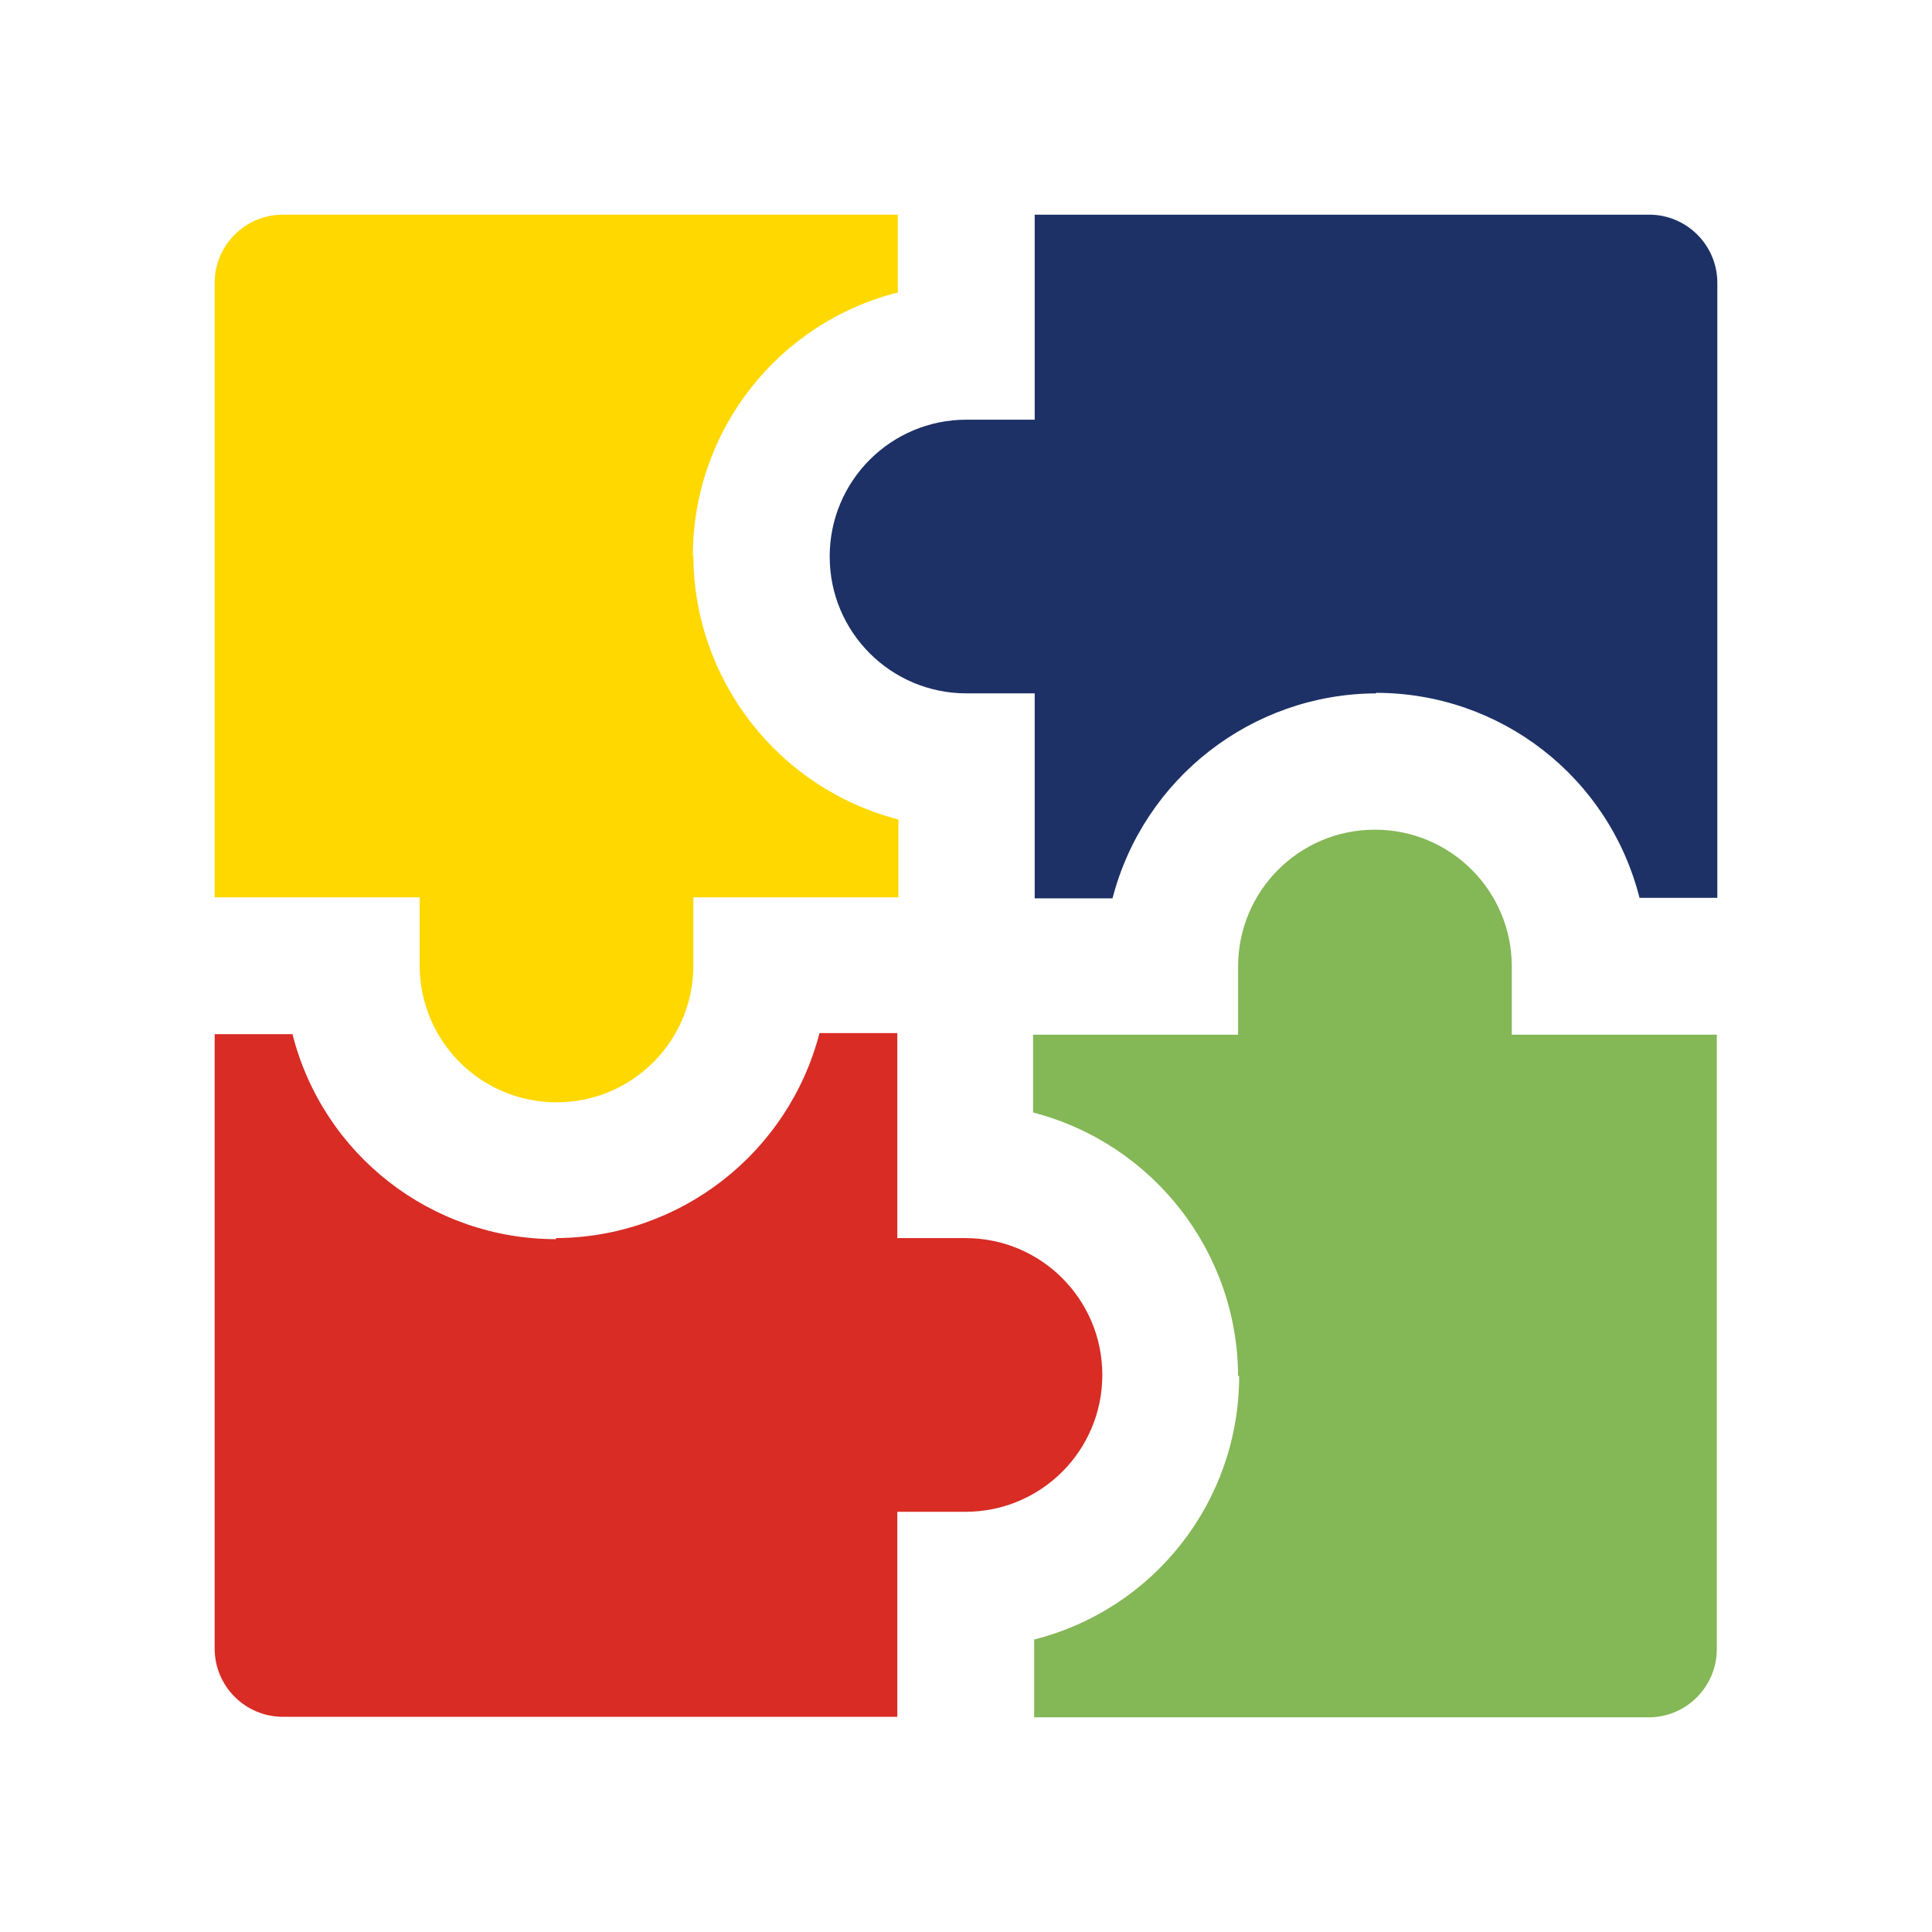
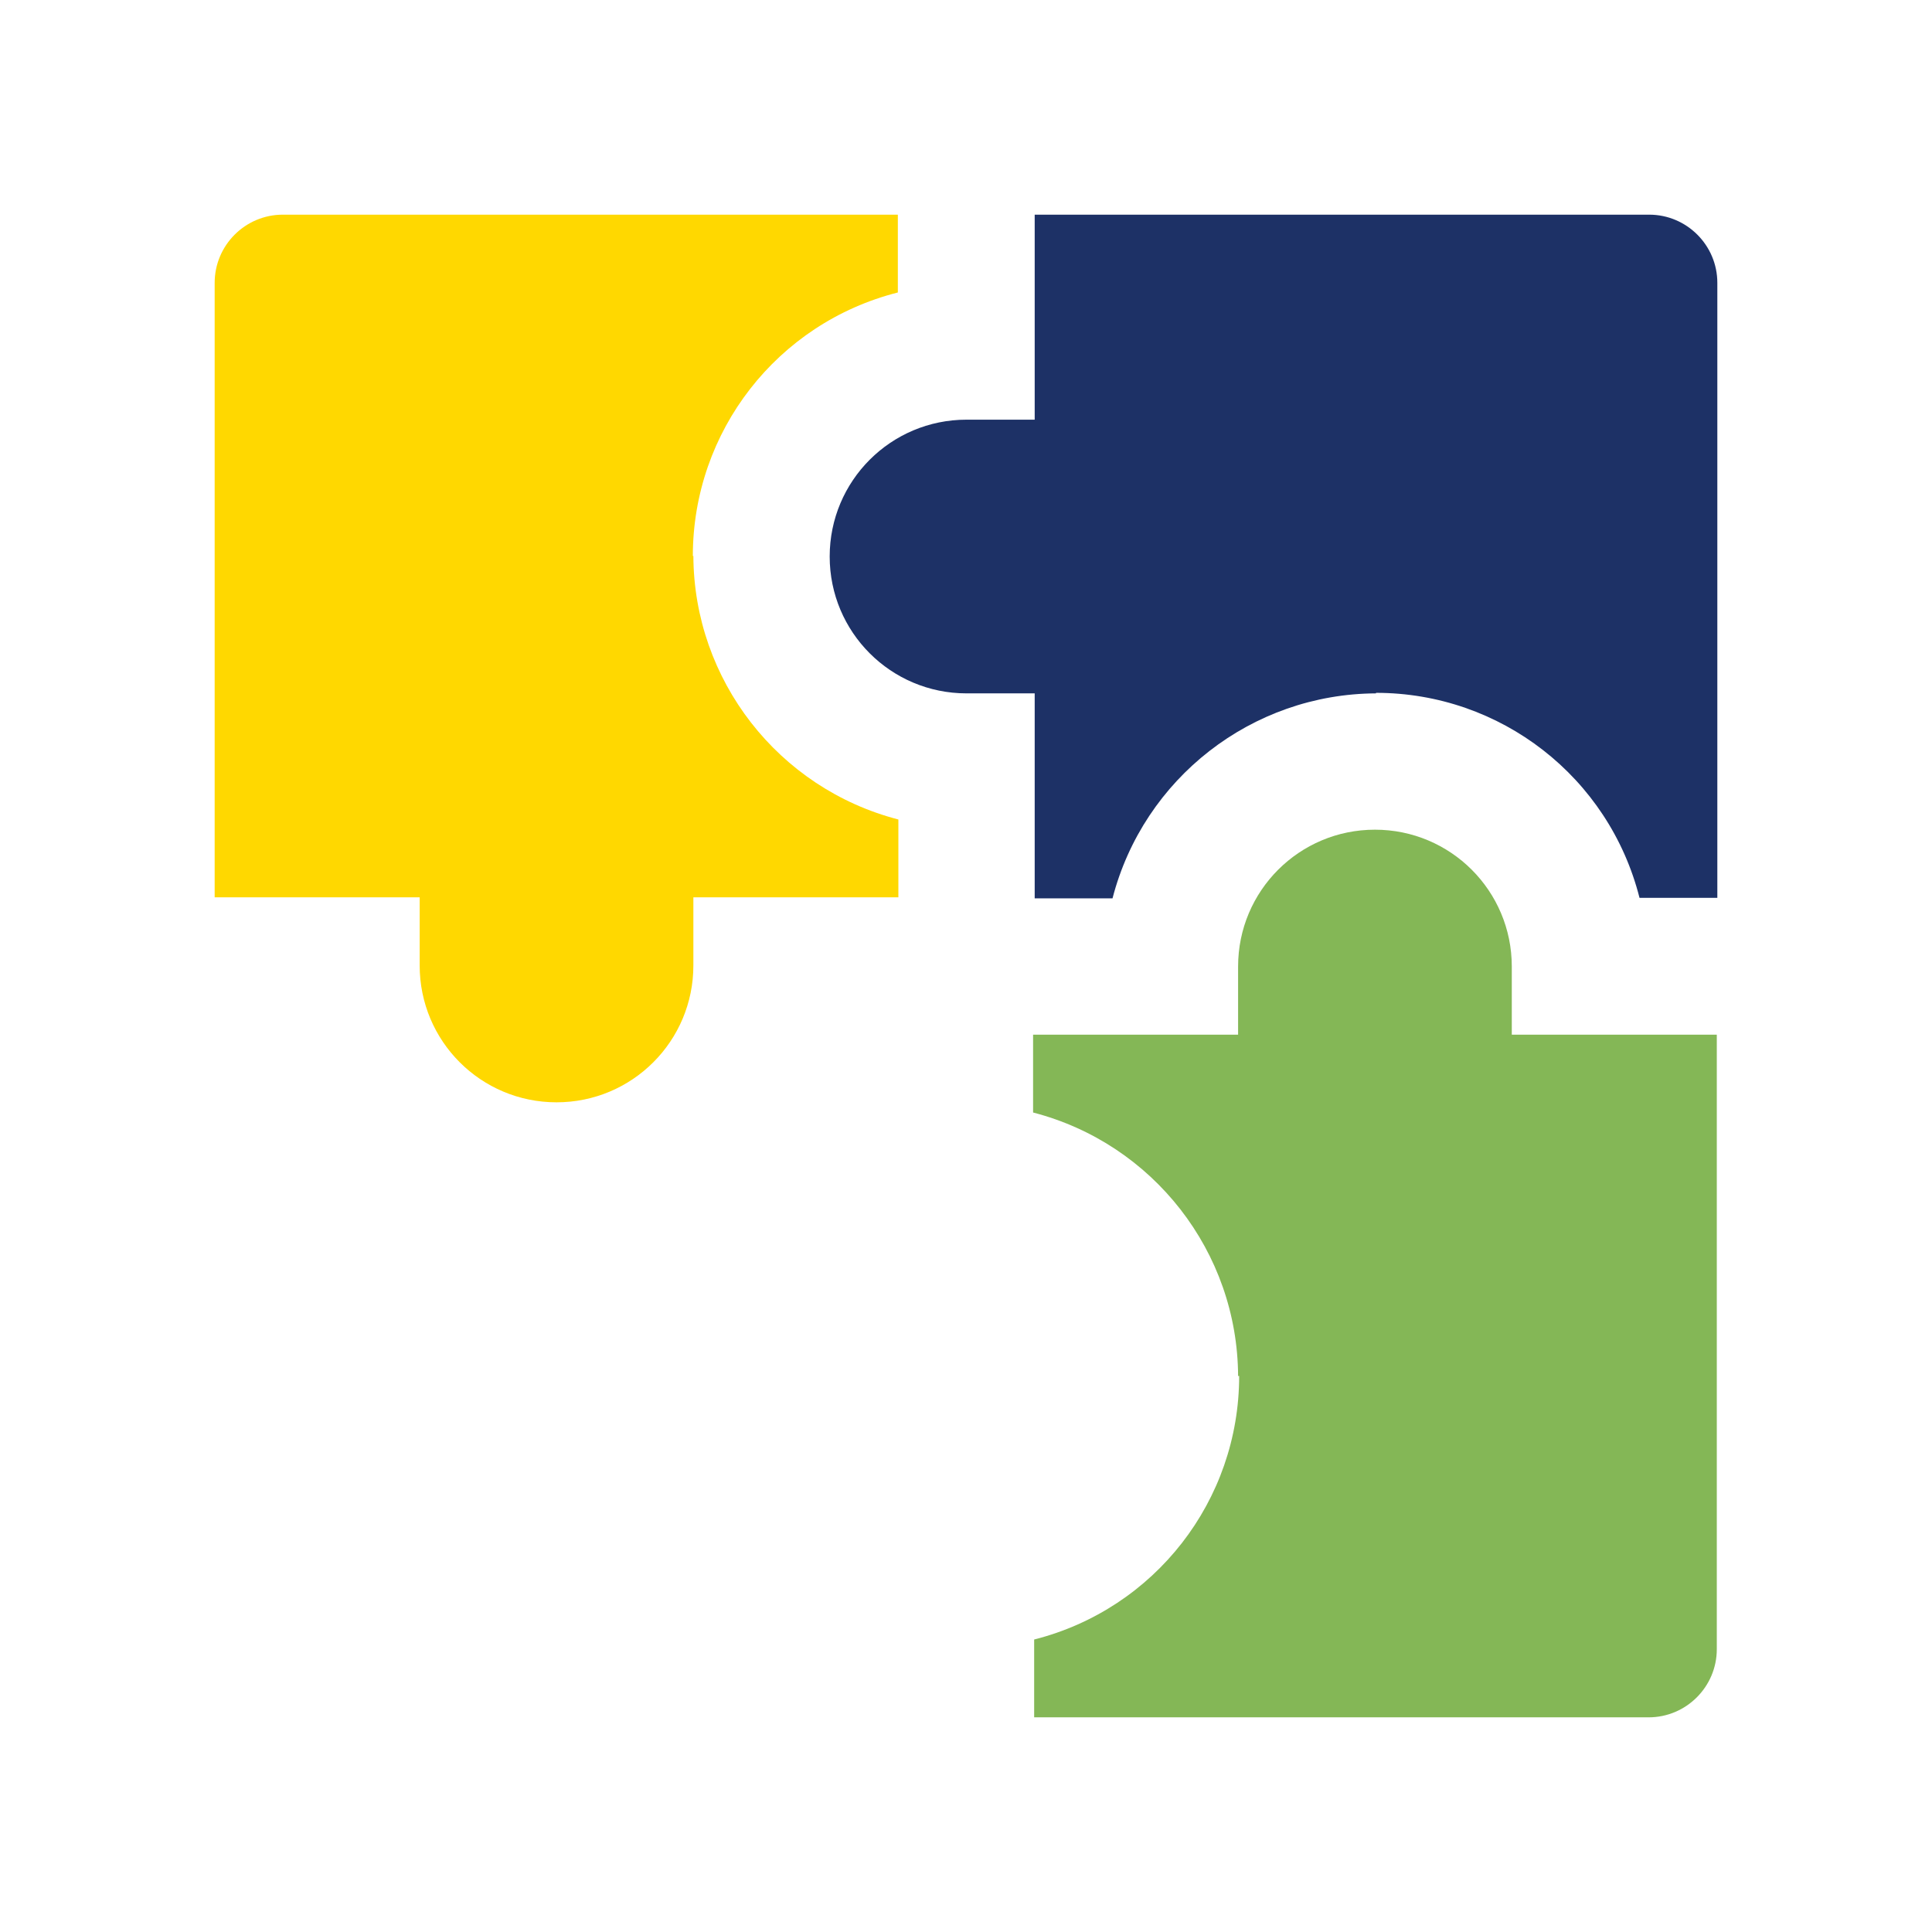
<svg xmlns="http://www.w3.org/2000/svg" id="_レイヤー_2" data-name="レイヤー 2" viewBox="0 0 36 36">
  <defs>
    <style>
      .cls-1 {
        fill: #84b756;
      }

      .cls-2 {
        fill: #1d3166;
      }

      .cls-3 {
        fill: none;
      }

      .cls-4 {
        fill: #d82c25;
      }

      .cls-5 {
        fill: #ffd800;
      }
    </style>
  </defs>
  <g id="_レイヤー_1-2" data-name="レイヤー 1">
-     <rect class="cls-3" width="36" height="36" />
    <g>
      <path class="cls-5" d="M12.91,10.36c0-2.32,1.57-4.34,3.82-4.91v-1.45H5.27c-.7,0-1.27.57-1.27,1.27v11.45h3.82v1.27c0,1.41,1.14,2.55,2.55,2.55s2.55-1.14,2.55-2.55v-1.27h3.82v-1.45c-2.24-.58-3.81-2.6-3.82-4.91Z" />
      <path class="cls-2" d="M25.64,12.91c2.32,0,4.34,1.57,4.91,3.82h1.45V5.27c0-.7-.57-1.27-1.27-1.27h-11.45v3.82h-1.27c-1.41,0-2.55,1.14-2.55,2.55s1.14,2.55,2.55,2.55h1.27v3.82h1.45c.58-2.24,2.6-3.81,4.91-3.82Z" />
-       <path class="cls-4" d="M10.36,23.09c-2.32,0-4.34-1.57-4.91-3.82h-1.45v11.45c0,.7.57,1.27,1.27,1.27h11.45v-3.82h1.27c1.41,0,2.55-1.14,2.55-2.55s-1.14-2.55-2.55-2.55h-1.27v-3.82h-1.45c-.58,2.24-2.6,3.81-4.91,3.82Z" />
      <path class="cls-1" d="M23.09,25.64c0,2.32-1.57,4.34-3.82,4.91v1.45h11.45c.7,0,1.27-.57,1.27-1.27v-11.45h-3.82v-1.27c0-1.41-1.14-2.55-2.55-2.55s-2.55,1.14-2.55,2.55v1.27h-3.82v1.45c2.24.58,3.81,2.6,3.82,4.91Z" />
    </g>
  </g>
</svg>